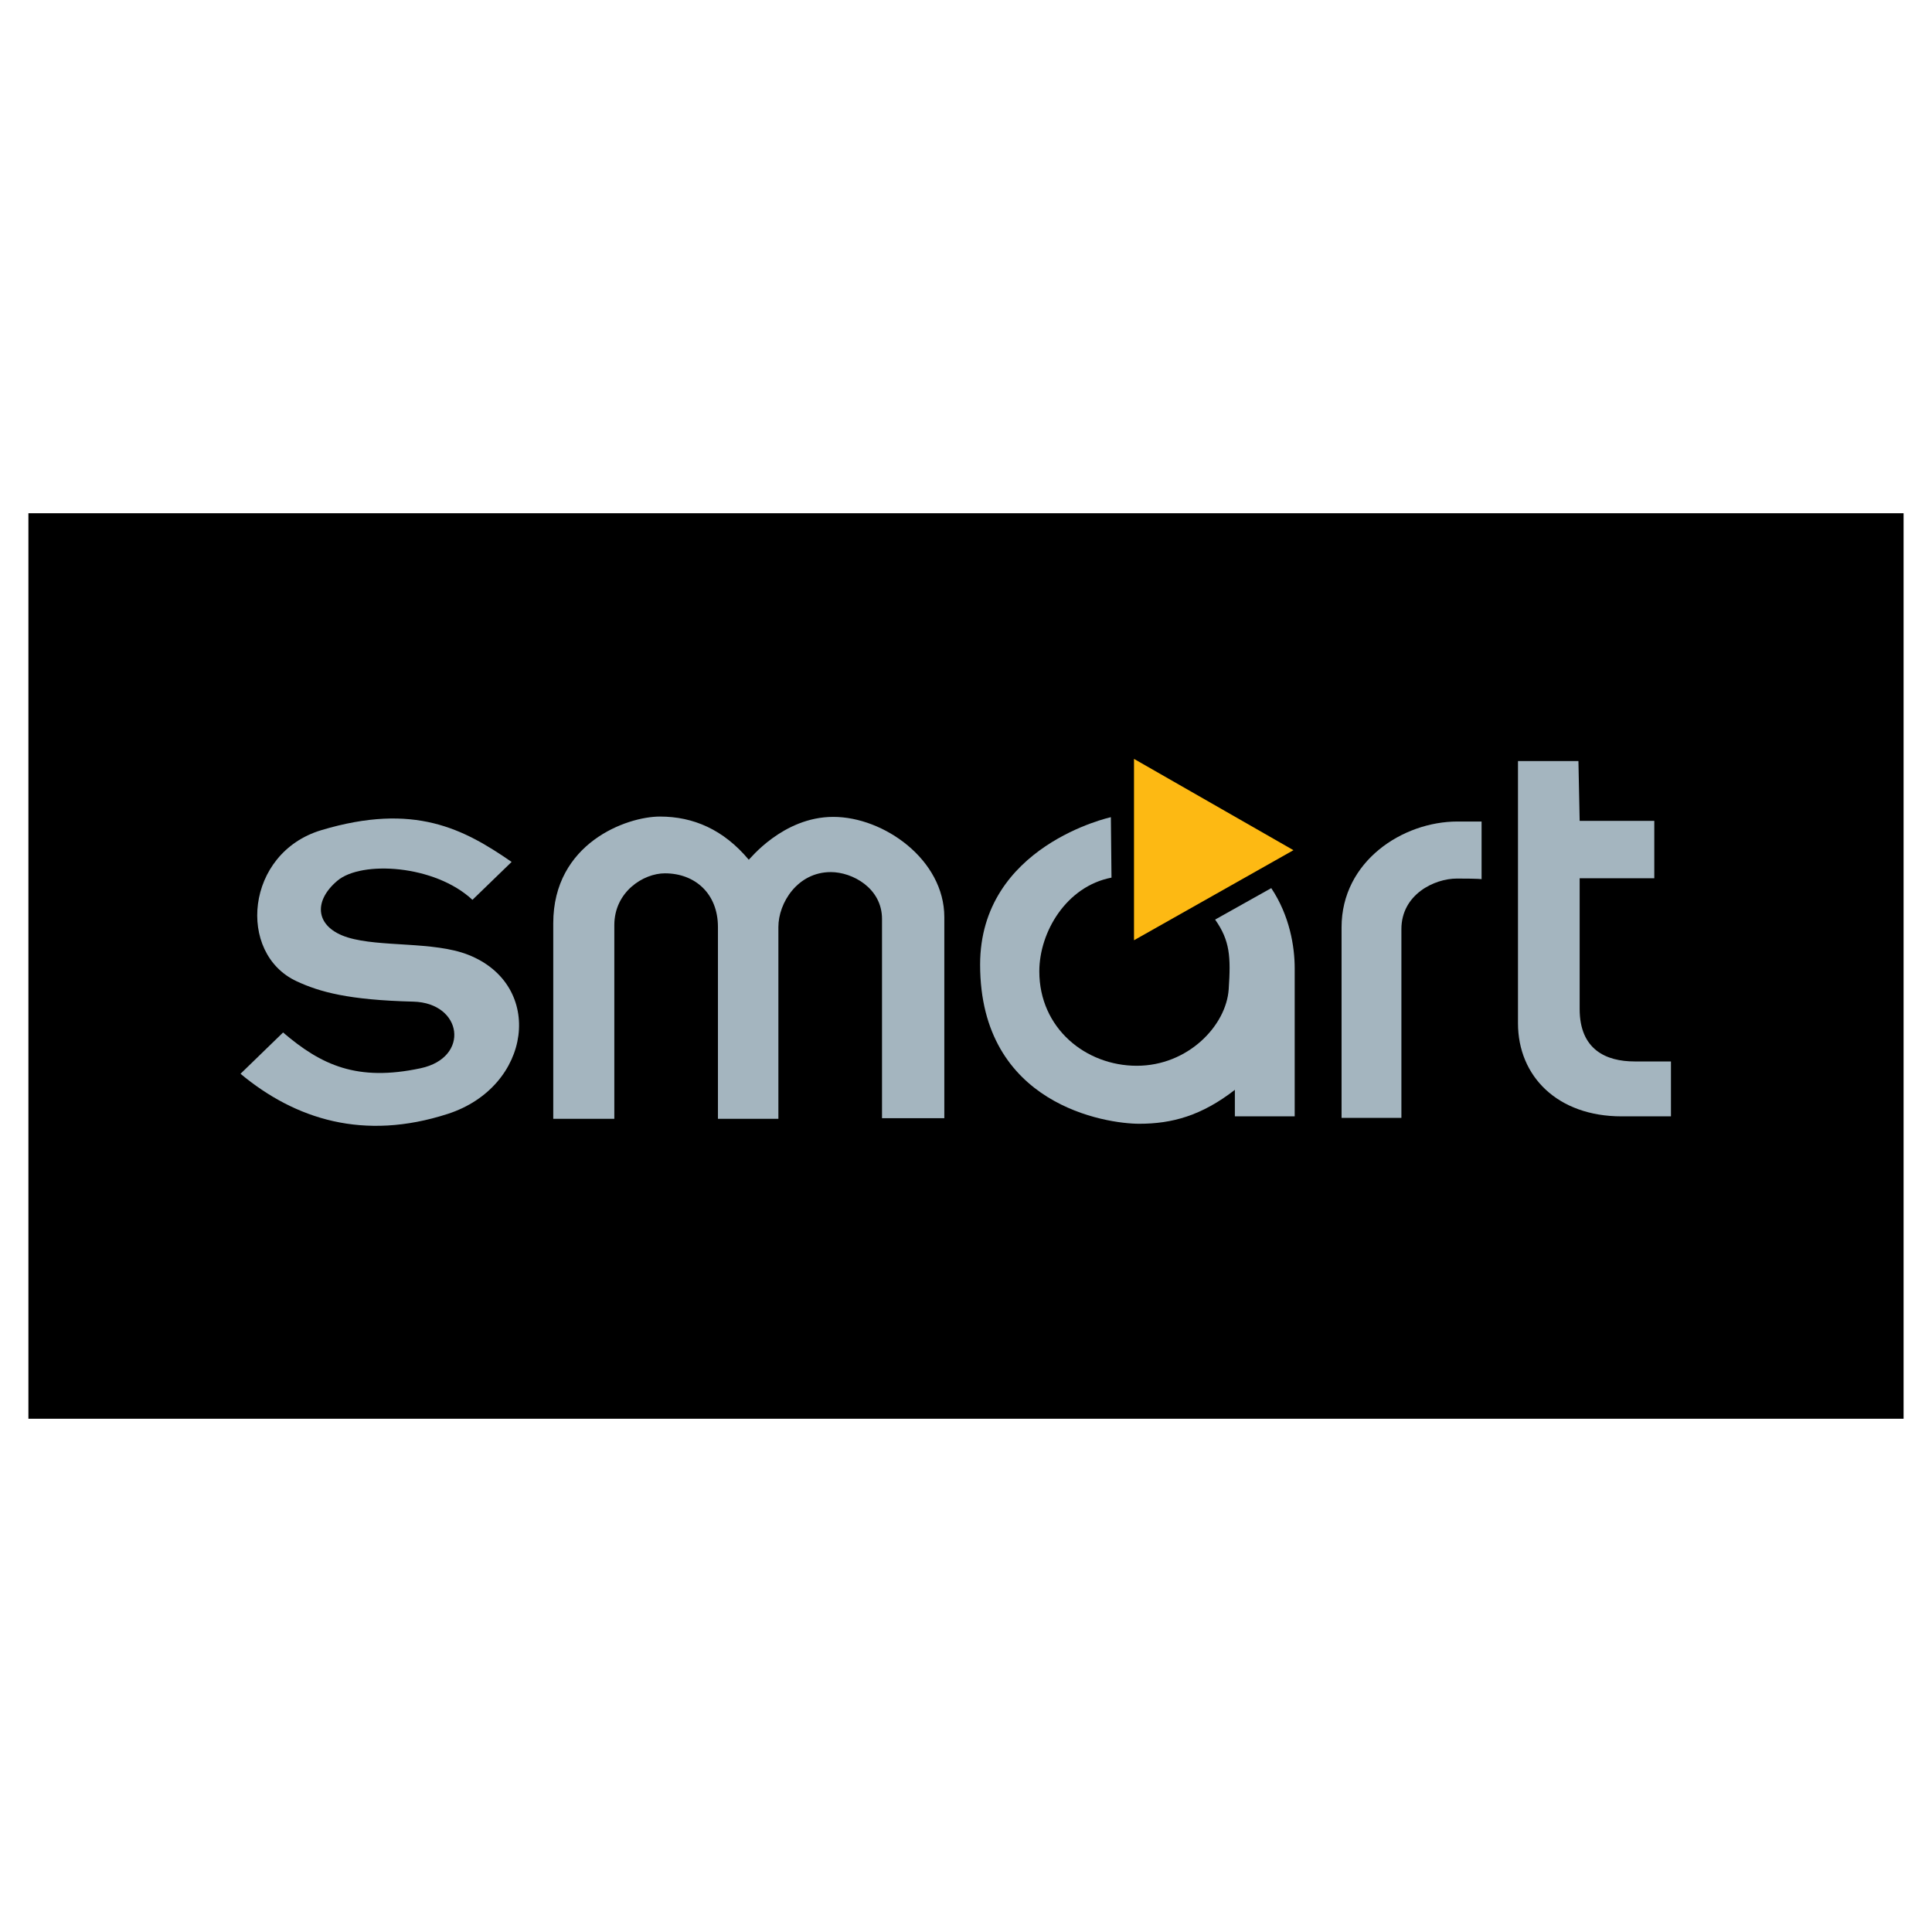
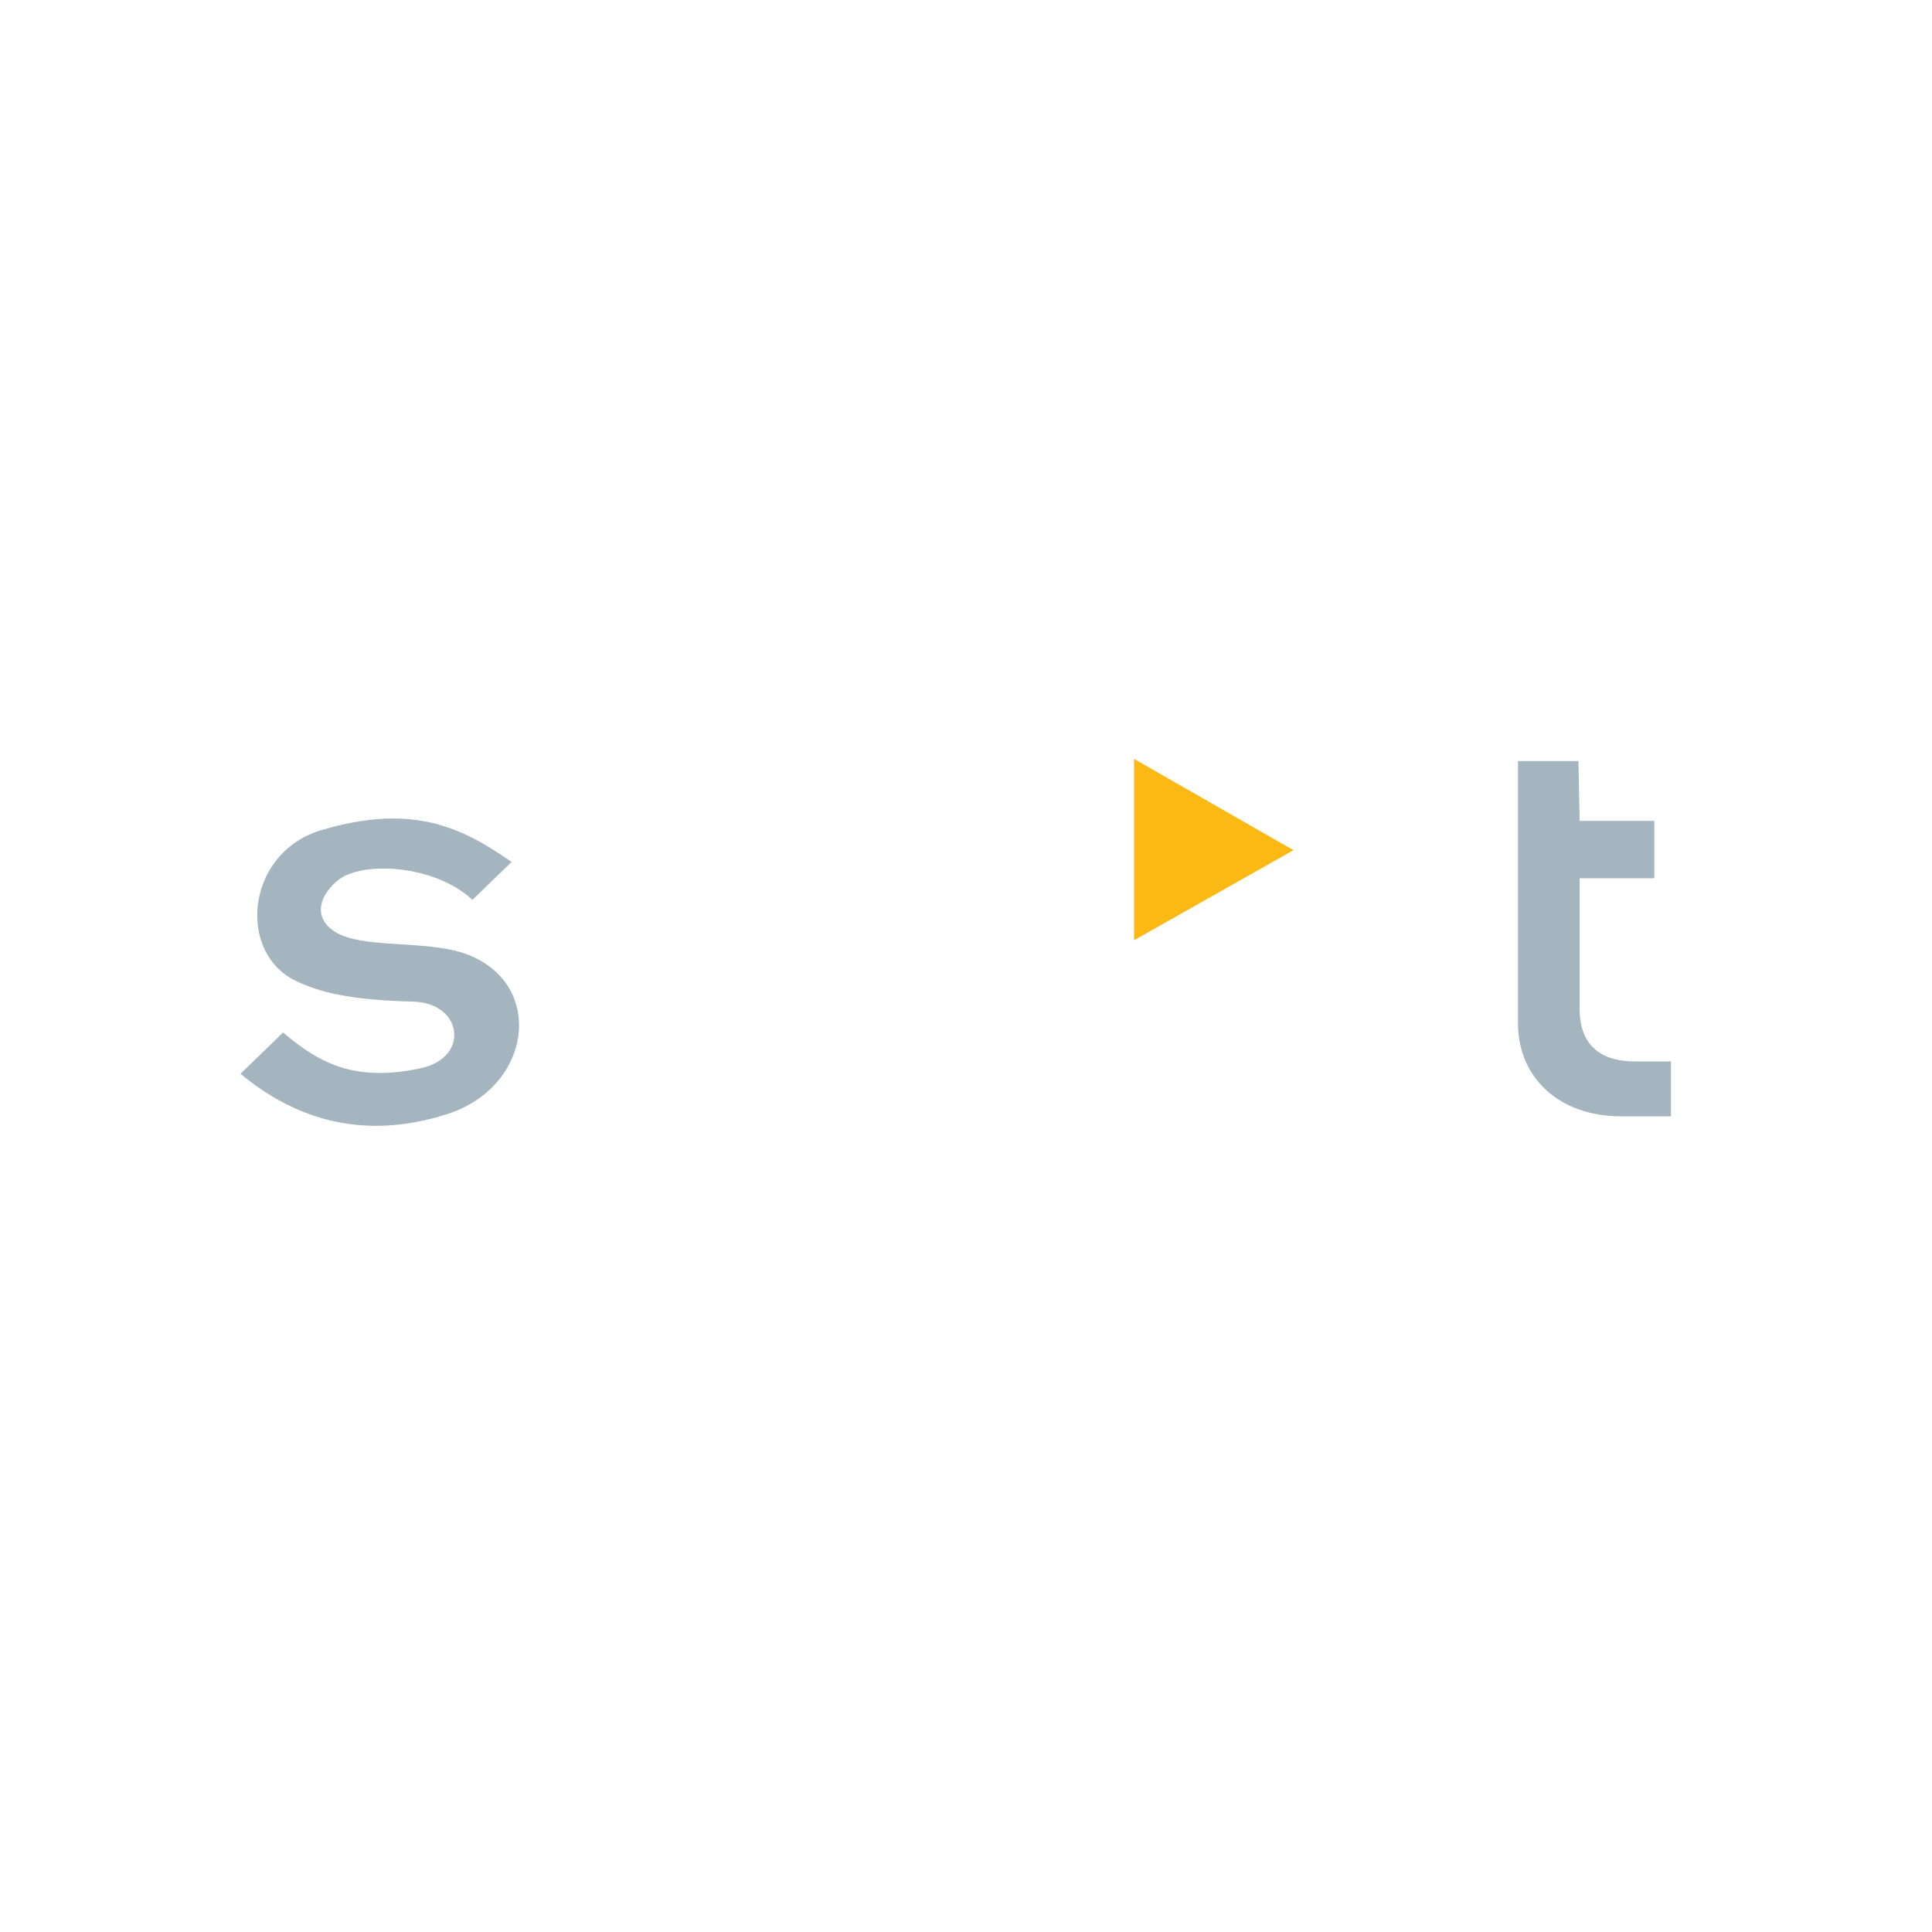
<svg xmlns="http://www.w3.org/2000/svg" version="1.0" id="Layer_1" x="0px" y="0px" width="192.756px" height="192.756px" viewBox="0 0 192.756 192.756" enable-background="new 0 0 192.756 192.756" xml:space="preserve">
  <g>
    <polygon fill-rule="evenodd" clip-rule="evenodd" fill="#FFFFFF" points="0,0 192.756,0 192.756,192.756 0,192.756 0,0  " />
-     <polygon fill-rule="evenodd" clip-rule="evenodd" points="2.834,51.206 2.834,141.549 189.921,141.549 189.921,51.206    2.834,51.206  " />
    <path fill-rule="evenodd" clip-rule="evenodd" fill="#A4B5BF" d="M47.137,89.777c-3.754-3.507-11.078-3.938-13.478-1.907   c-2.494,2.11-2.154,4.677,1.046,5.662c3.2,0.985,8.554,0.37,12,1.724c7.711,3.028,6.339,13.169-2.031,15.878   c-8.37,2.707-15.201,0.553-20.678-4.002l4.247-4.121c3.815,3.26,7.385,4.922,13.724,3.568c4.963-1.061,4.185-6.523-0.738-6.646   c-6.484-0.162-9.336-0.967-11.632-2.031c-5.983-2.772-5.127-12.803,2.462-15.077c9.292-2.785,14.231-0.108,18.985,3.169   L47.137,89.777L47.137,89.777z" />
-     <path fill-rule="evenodd" clip-rule="evenodd" fill="#A4B5BF" d="M55.198,111.625h6.093V92.301c0-3.323,2.892-5.169,5.046-5.169   c3.016,0,5.292,2.031,5.292,5.354s0,19.14,0,19.14h6.031c0,0,0-14.586,0-19.14c0-2.4,1.908-5.478,5.231-5.478   c2.154,0,5.108,1.6,5.108,4.677s0,19.877,0,19.877h6.216c0,0,0-14.339,0-20.062c0-5.724-6.031-10-11.078-10   s-8.37,4.276-8.431,4.276c-2.523-3.015-5.539-4.308-8.862-4.308s-10.646,2.646-10.646,10.647   C55.198,100.115,55.198,111.625,55.198,111.625L55.198,111.625z" />
-     <path fill-rule="evenodd" clip-rule="evenodd" fill="#A4B5BF" d="M110.832,81.531l0.062,6.031   c-4.493,0.861-7.201,5.416-7.201,9.354c0,5.662,4.616,9.416,9.724,9.416c5.108,0,8.924-4,9.17-7.631   c0.221-3.254,0.123-4.862-1.354-6.954l5.601-3.139c1.846,2.77,2.338,5.847,2.338,8c0,2.153,0,14.771,0,14.771h-5.969v-2.646   c-3.324,2.584-6.277,3.385-9.54,3.385c-3.261,0-15.877-1.848-15.877-15.878C97.785,84.362,110.832,81.531,110.832,81.531   L110.832,81.531z" />
    <polygon fill-rule="evenodd" clip-rule="evenodd" fill="#FDB913" points="129.048,84.823 113.14,75.715 113.14,93.809    129.048,84.823  " />
-     <path fill-rule="evenodd" clip-rule="evenodd" fill="#A4B5BF" d="M147.818,81.962v5.754c0,0-0.185-0.062-2.461-0.062   c-2.277,0-5.539,1.601-5.539,5.047s0,18.831,0,18.831h-5.97c0,0,0-12.43,0-19.015c0-6.585,6.093-10.554,11.569-10.554H147.818   L147.818,81.962z" />
    <path fill-rule="evenodd" clip-rule="evenodd" fill="#A4B5BF" d="M157.48,75.93h-6.031v26.156c0,5.293,3.938,9.293,10.34,9.293   h4.923V105.9c0,0-0.801,0-3.631,0c-2.831,0-5.478-1.168-5.478-5.23c0-4.062,0-13.046,0-13.046h7.446V81.9h-7.446L157.48,75.93   L157.48,75.93z" />
  </g>
</svg>